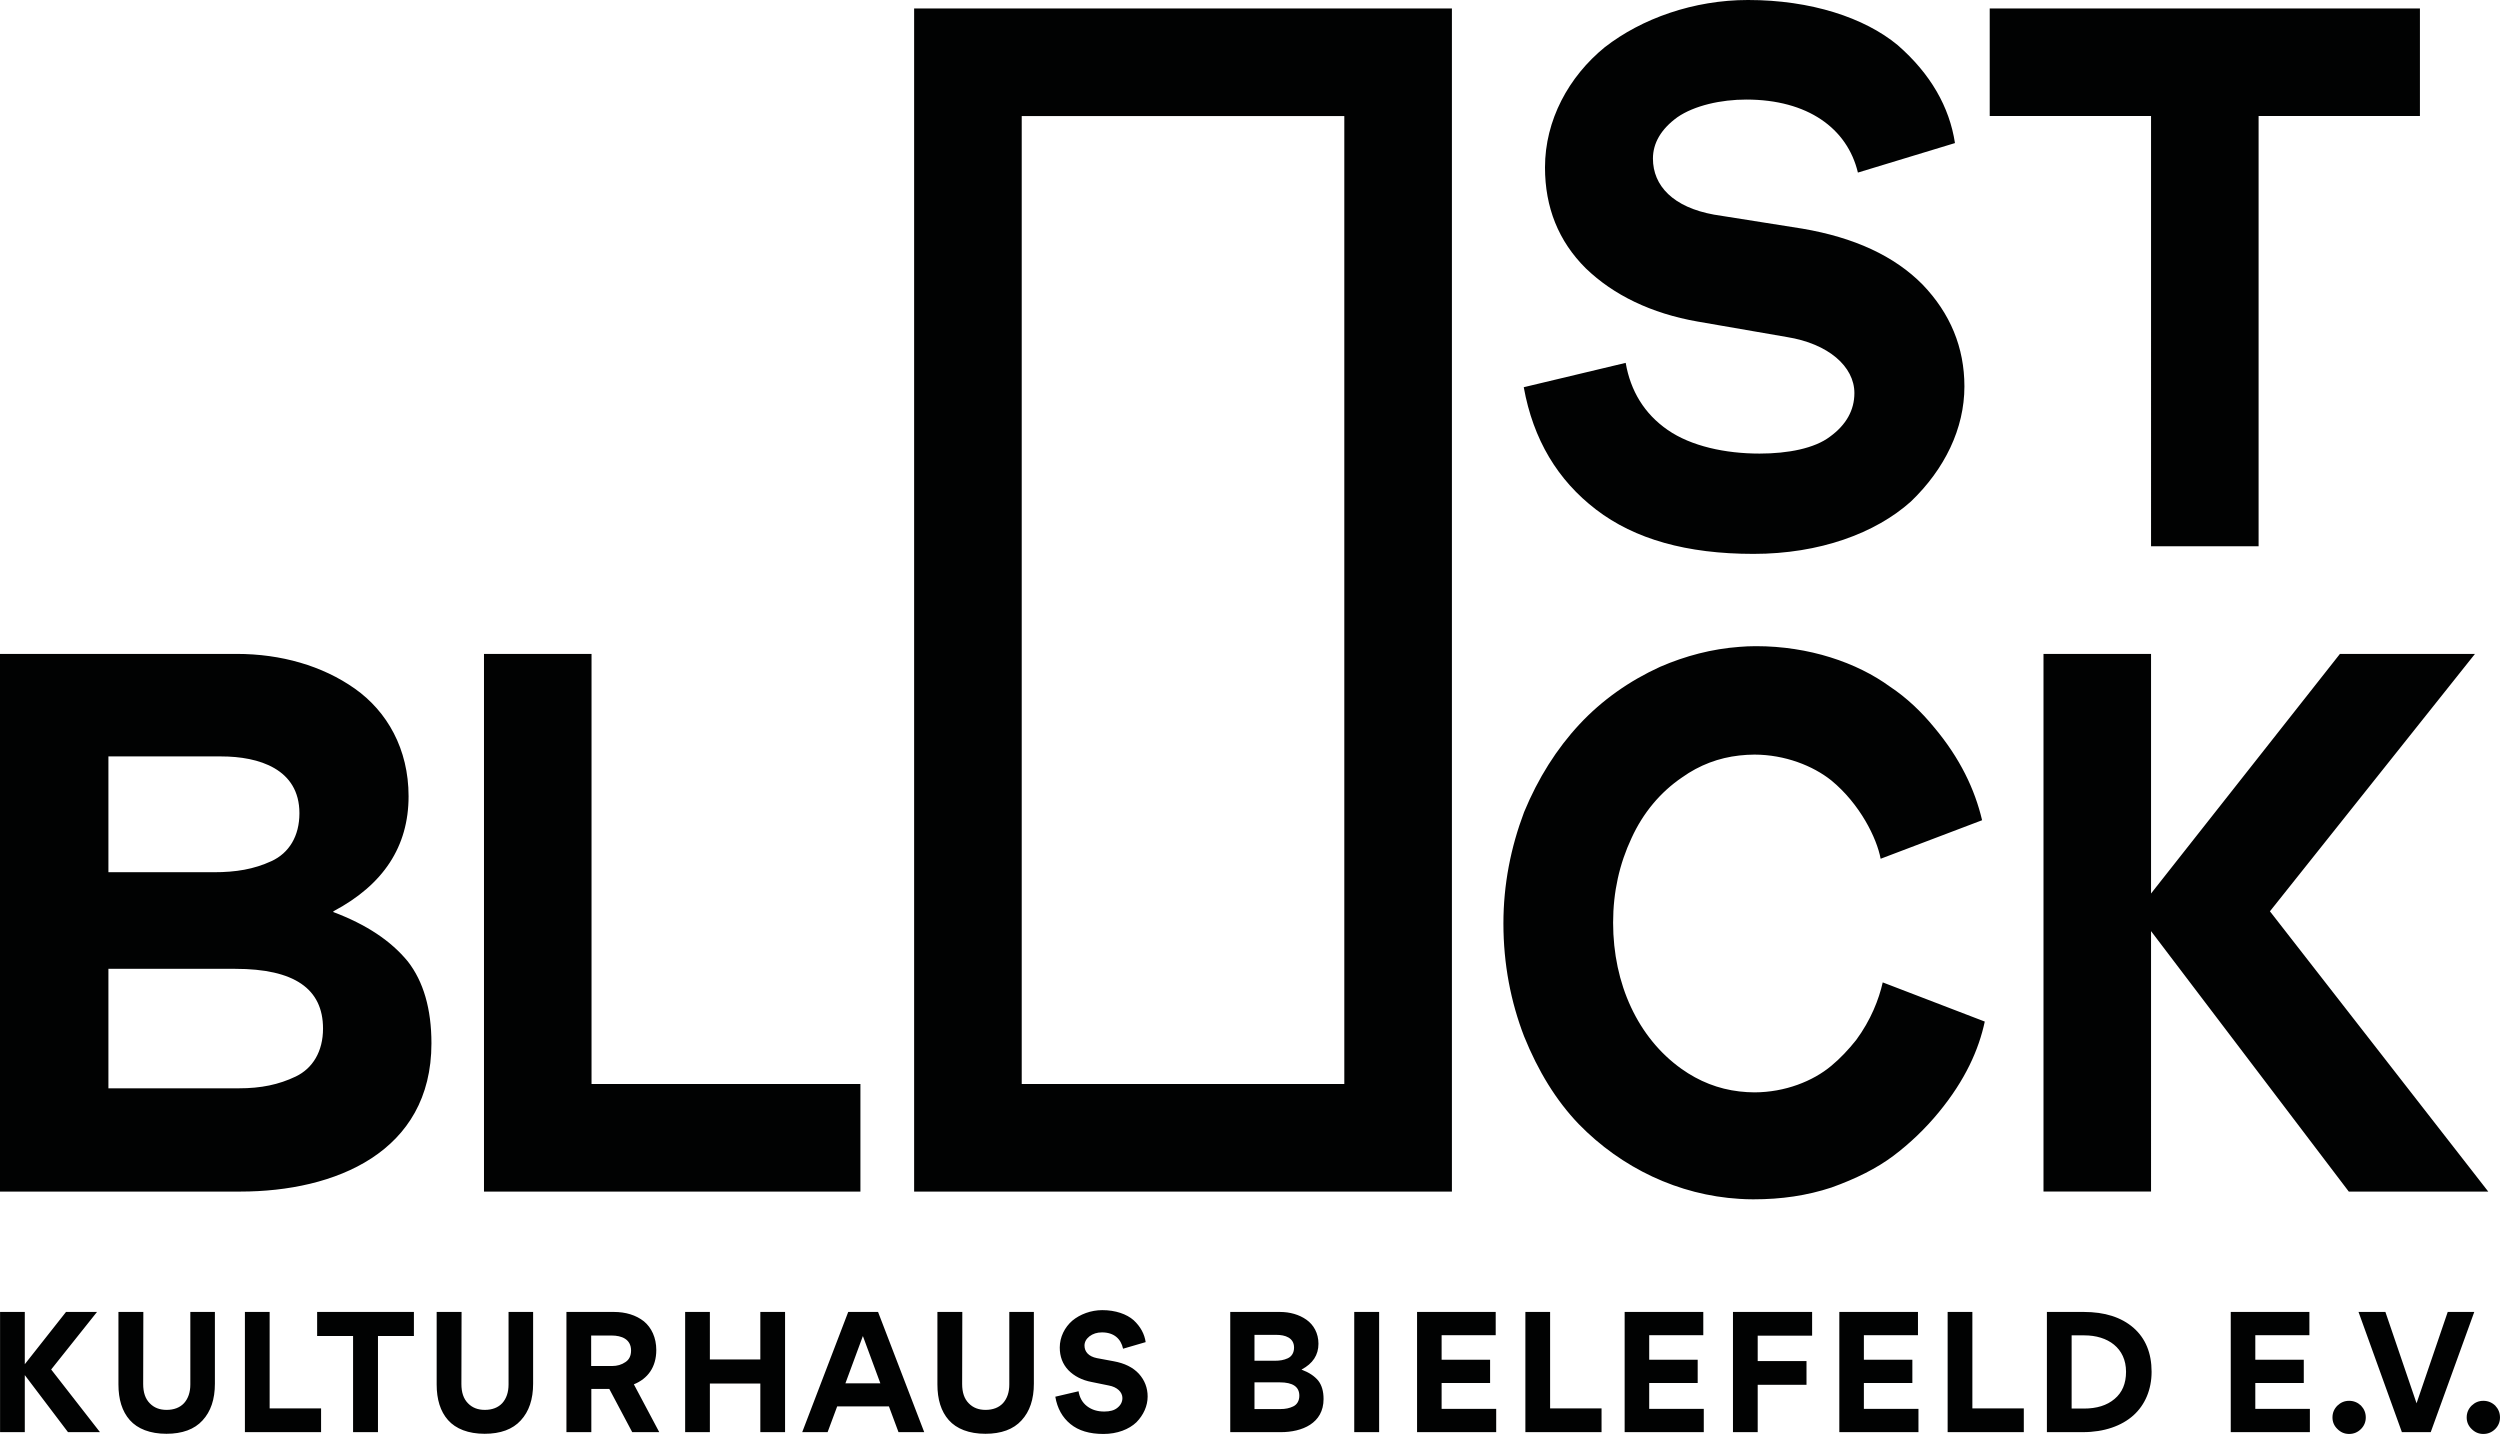
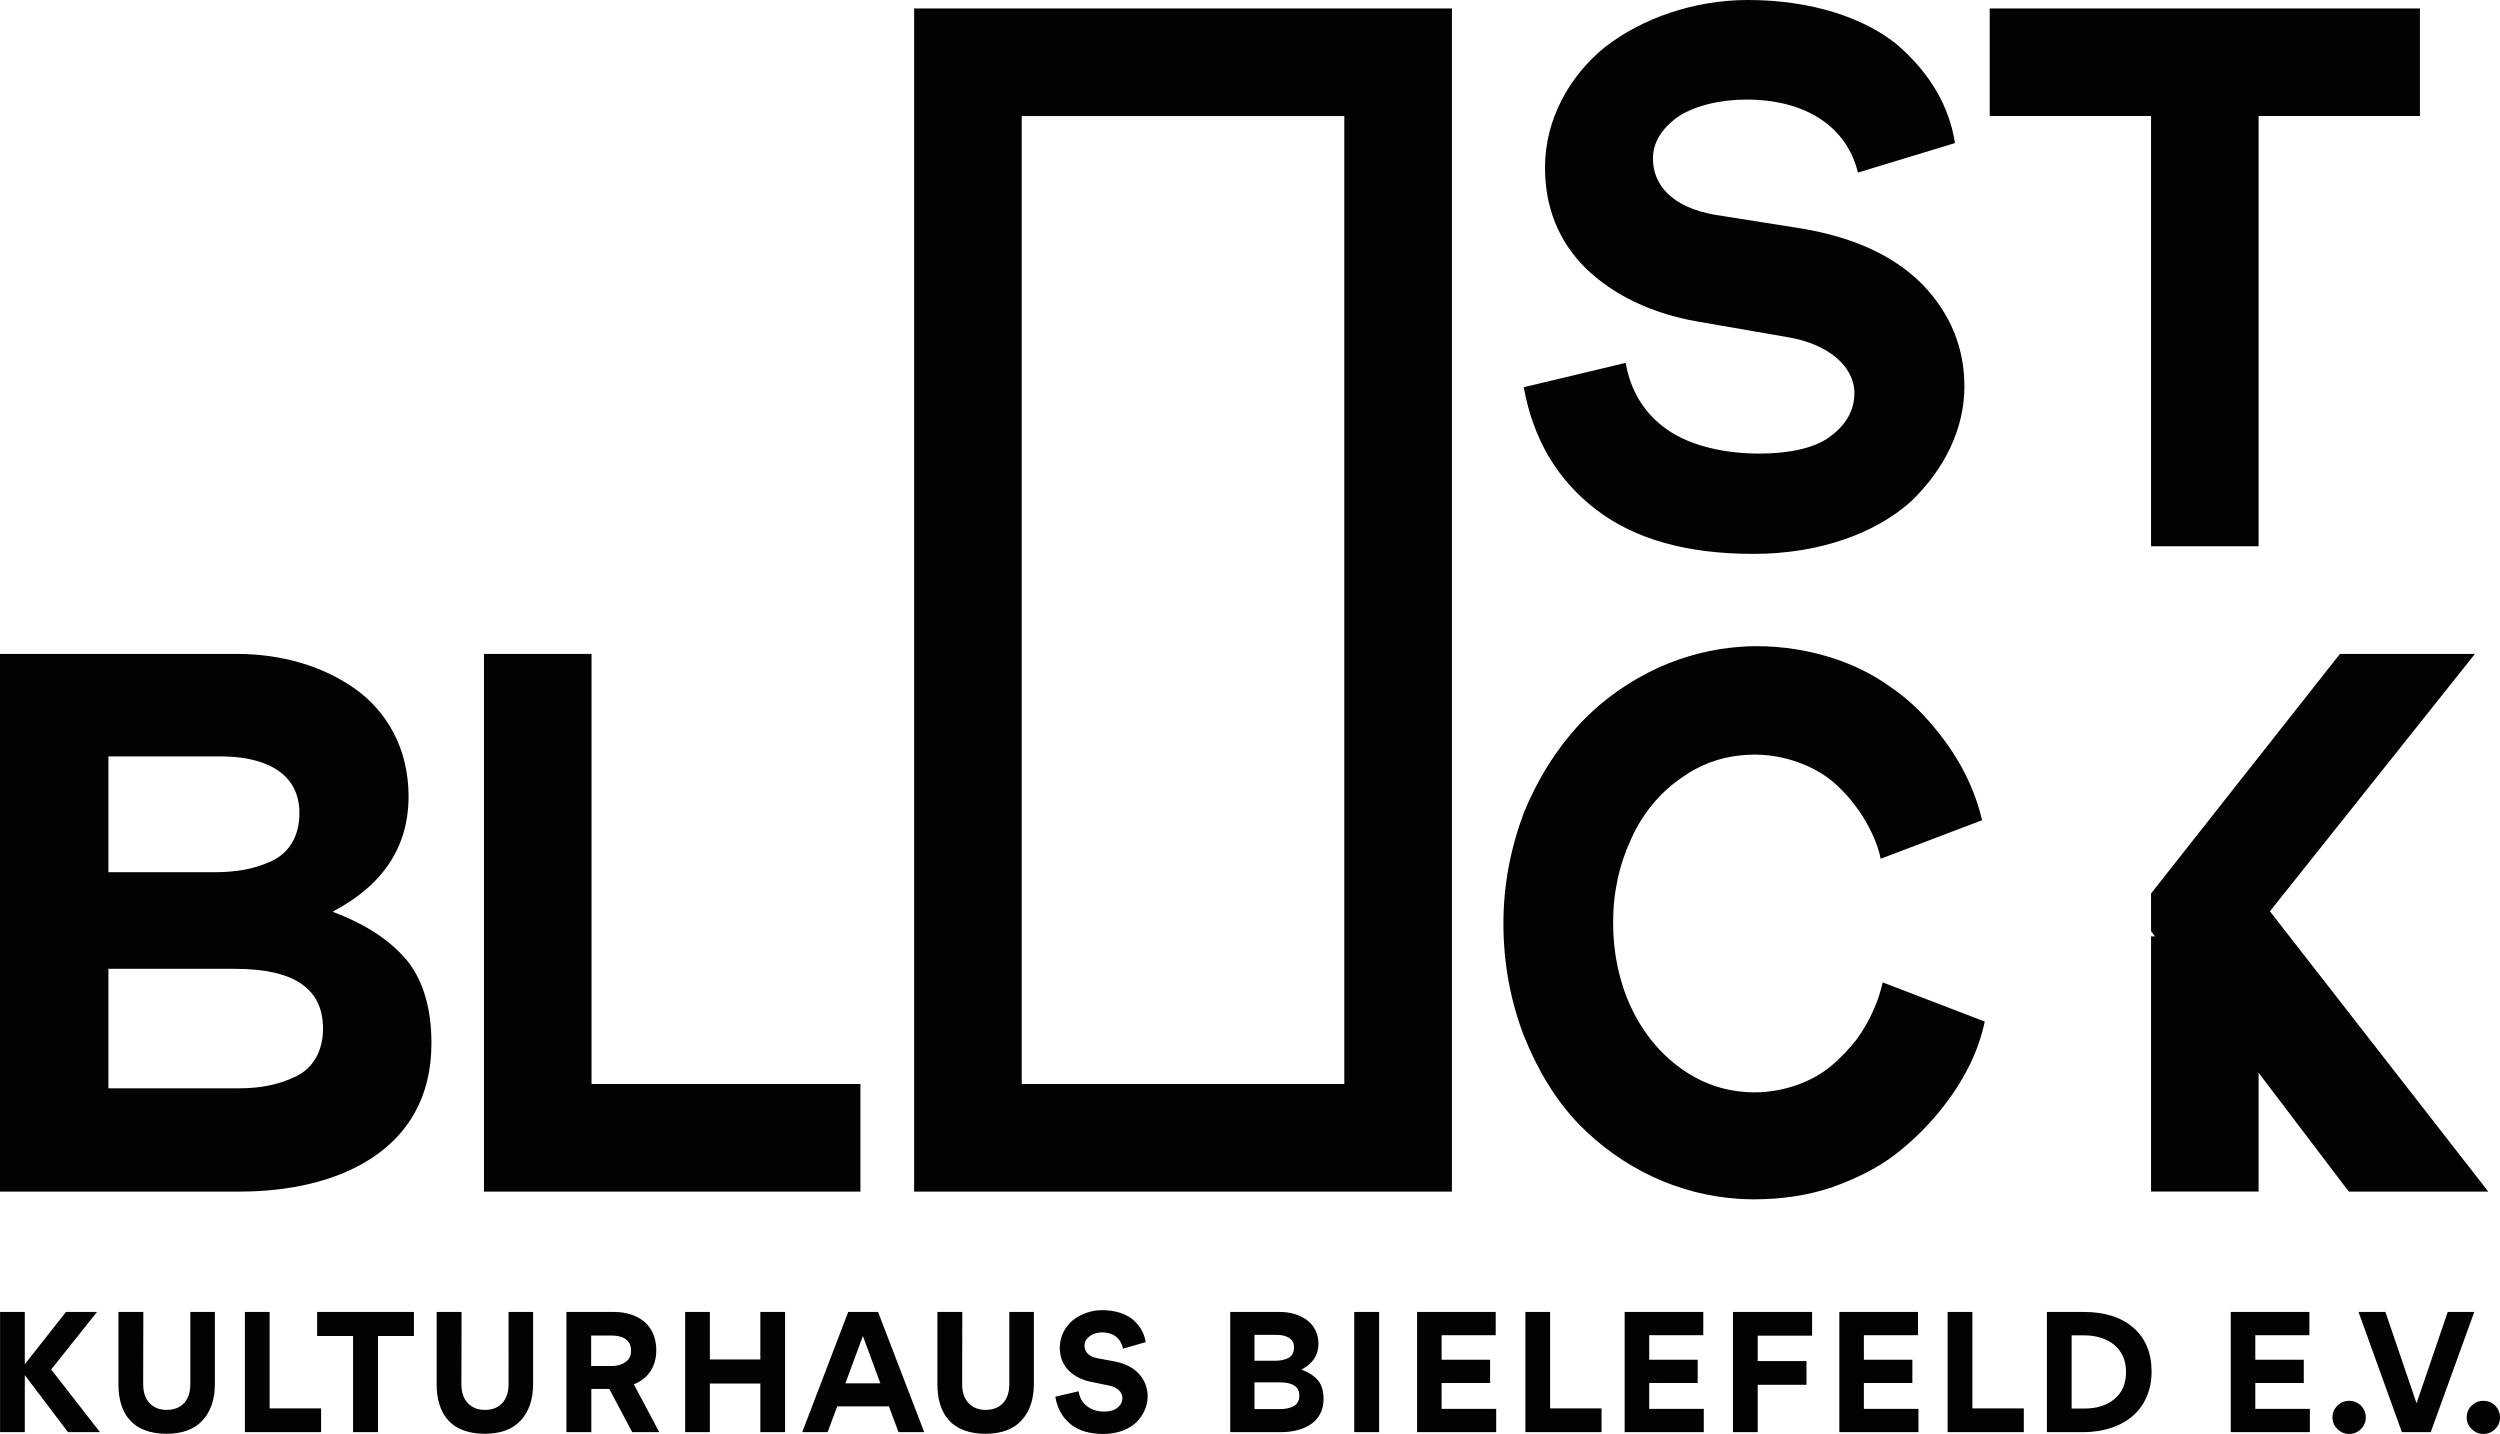
<svg xmlns="http://www.w3.org/2000/svg" version="1.1" id="Ebene_1" x="0px" y="0px" viewBox="0 0 666.818 382.475" style="enable-background:new 0 0 666.818 382.475;" xml:space="preserve">
  <style type="text/css">
	.st0{fill:#010202;}
</style>
-   <path class="st0" d="M573.742,30.946h-43.031V2.258H645.46v28.688h-43.031v114.753h-28.687V30.946z M573.742,249.759v-1.406  l52.743,69.472h37.198l-58.231-74.753l54.688-68.656h-36.017l-50.382,63.904v-1.544v-62.361h-28.687v143.409h28.687V249.759z   M503.782,262.646c0,0.001,0,0.001,0,0.002l-1.607-0.617c-1.02,4.524-3.17,10.057-7.085,15.368  c-2.041,2.559-4.254,4.918-6.635,6.887c-4.913,4.112-12.356,7.052-20.483,7.078c-1.368-0.002-2.704-0.1-4.024-0.246  c-5.609-0.65-10.775-2.684-15.483-6.046c-11.572-8.262-18.207-22.623-18.207-38.95c0-8.262,1.702-15.739,4.934-22.623  c3.064-6.689,7.659-12.196,13.443-16.13c4.686-3.347,9.826-5.25,15.314-5.861c1.323-0.141,2.66-0.233,4.021-0.236  c8.127,0.026,15.572,2.965,20.485,6.882c7.657,6.295,12.14,15.393,13.162,20.901l27.062-10.277  c-1.957-8.262-5.868-16.524-12.803-24.786c-3.379-4.13-7.291-7.868-11.737-10.819c-8.891-6.493-21.695-10.821-35.743-10.821  c-0.027,0-0.054,0.002-0.081,0.002c-0.037,0-0.074-0.002-0.111-0.002c-1.429,0-2.846,0.076-4.256,0.185  c-7.298,0.541-14.354,2.377-21.158,5.325c-8.18,3.736-15.472,8.852-21.517,15.343c-6.046,6.493-11.027,14.361-14.76,23.411  c-3.556,9.442-5.513,19.279-5.513,29.704c0,10.819,1.957,20.852,5.513,30.098c3.733,9.246,8.535,17.116,14.581,23.411  c11.398,11.696,26.634,18.967,42.855,19.942c1.187,0.075,2.378,0.122,3.576,0.122c0.033,0,0.064-0.002,0.097-0.002  c0.021,0,0.043,0.002,0.064,0.002c7.469,0,14.225-0.984,20.805-3.147c6.58-2.361,12.093-5.116,16.538-8.46  s8.535-7.279,12.093-11.607c7.113-8.656,10.669-16.72,12.27-24.197L503.782,262.646z M108.782,256.448  c4.132,5.311,6.295,12.59,6.295,21.836c0,29.114-25.77,39.541-50.95,39.541H0V174.416h63.143c11.804,0,22.819,3.147,31.475,9.246  c8.656,6.099,14.361,16.13,14.361,28.721c0,13.378-6.689,23.607-20.067,30.69v0.196C97.767,246.612,104.258,250.94,108.782,256.448z   M28.917,232.645h28.129c5.901,0,10.623-0.788,15.343-2.951c4.722-2.163,7.476-6.689,7.476-12.786  c0-11.804-10.821-15.149-20.852-15.149H28.917V232.645z M86.16,274.349c0-10.623-7.672-15.935-23.411-15.935H28.917v31.869h34.816  c5.903,0,10.623-0.984,15.149-3.147C83.406,284.972,86.16,280.449,86.16,274.349z M229.497,289.141h-71.718V174.416h-28.687v143.409  h100.405V289.141z M25.875,349.933h-8.268l-10.994,13.94v-13.94H0.017v32.059h6.596v-15.216l11.522,15.216h8.531L13.649,365.28  L25.875,349.933z M50.767,369.282c0,2.066-0.571,3.738-1.671,4.969c-1.1,1.188-2.683,1.804-4.661,1.804  c-1.848,0-3.343-0.572-4.486-1.759c-1.187-1.188-1.759-2.903-1.759-5.146l0.044-19.218h-6.641v19.35  c0,3.958,0.968,7.168,3.035,9.499c2.066,2.33,5.408,3.649,9.763,3.649c4.222,0,7.476-1.188,9.63-3.562  c2.199-2.375,3.299-5.629,3.299-9.807v-19.13h-6.553V369.282z M71.921,349.933h-6.596v32.059h20.316v-6.332H71.921V349.933z   M84.588,356.354h9.586v25.638h6.641v-25.638h9.587v-6.421H84.588V356.354z M135.645,369.282c0,2.066-0.571,3.738-1.671,4.969  c-1.1,1.188-2.683,1.804-4.661,1.804c-1.848,0-3.343-0.572-4.486-1.759c-1.187-1.188-1.759-2.903-1.759-5.146l0.044-19.218h-6.641  v19.35c0,3.958,0.968,7.168,3.035,9.499c2.066,2.33,5.408,3.649,9.763,3.649c4.222,0,7.476-1.188,9.63-3.562  c2.199-2.375,3.299-5.629,3.299-9.807v-19.13h-6.553V369.282z M169.069,369.238l6.772,12.753h-7.212l-6.112-11.521h-4.794v11.521  h-6.64v-32.059h12.665c3.122,0,5.893,0.836,8.003,2.507c2.023,1.671,3.299,4.354,3.299,7.651  C175.05,364.665,172.763,367.743,169.069,369.238z M168.322,360.224c0-3.079-2.595-4.002-5.146-4.002h-5.497v8.135h5.541  c1.407,0,2.595-0.352,3.606-1.055C167.839,362.642,168.322,361.587,168.322,360.224z M202.8,362.598h-13.457v-12.665h-6.596v32.059  h6.596v-12.973H202.8v12.973h6.597v-32.059H202.8V362.598z M234.201,349.933l12.313,32.059h-6.86l-2.551-6.86h-13.808l-2.551,6.86  h-6.772l12.27-32.059H234.201z M234.817,368.975l-4.662-12.621l-4.661,12.621H234.817z M269.208,369.282  c0,2.066-0.571,3.738-1.671,4.969c-1.1,1.188-2.683,1.804-4.661,1.804c-1.848,0-3.343-0.572-4.486-1.759  c-1.187-1.188-1.759-2.903-1.759-5.146l0.044-19.218h-6.641v19.35c0,3.958,0.968,7.168,3.035,9.499  c2.066,2.33,5.408,3.649,9.763,3.649c4.222,0,7.476-1.188,9.63-3.562c2.199-2.375,3.299-5.629,3.299-9.807v-19.13h-6.553V369.282z   M297.047,363.082l-4.485-0.836c-2.199-0.439-3.298-1.715-3.298-3.342c0-0.924,0.439-1.76,1.319-2.463  c0.923-0.704,2.022-1.056,3.342-1.056c3.21,0,5.057,1.715,5.629,4.354l6.024-1.759c-0.308-2.155-1.363-4.134-3.21-5.849  c-1.847-1.627-4.838-2.683-8.355-2.683c-3.034,0-5.937,1.1-8.004,2.814c-2.022,1.759-3.342,4.354-3.342,7.168  c0,2.375,0.747,4.397,2.287,6.024c1.539,1.583,3.649,2.683,6.244,3.166l4.529,0.924c2.243,0.396,3.65,1.759,3.65,3.343  c0,1.011-0.44,1.891-1.319,2.594c-0.836,0.704-2.023,1.012-3.519,1.012c-1.803,0-3.298-0.439-4.573-1.407s-2.022-2.331-2.287-4.002  l-6.2,1.451c0.527,3.123,1.891,5.541,4.046,7.3c2.154,1.76,5.058,2.639,8.795,2.639c3.694,0,6.816-1.231,8.795-3.122  c1.892-1.935,2.991-4.354,2.991-6.86c0-2.33-0.792-4.354-2.331-6.068C302.192,364.709,299.949,363.609,297.047,363.082z   M351.622,368.271c0.924,1.188,1.408,2.814,1.408,4.882c0,6.508-5.762,8.839-11.39,8.839h-13.5v-32.059h13.28  c2.639,0,5.102,0.704,7.036,2.067c1.936,1.363,3.211,3.605,3.211,6.42c0,2.99-1.496,5.277-4.486,6.86v0.044  C349.161,366.072,350.612,367.039,351.622,368.271z M334.604,362.949h5.453c1.319,0,2.375-0.176,3.43-0.659  c1.055-0.483,1.672-1.495,1.672-2.858c0-2.639-2.419-3.386-4.663-3.386h-5.893V362.949z M346.566,372.272  c0-2.375-1.715-3.562-5.233-3.562h-6.729v7.124h6.948c1.319,0,2.375-0.221,3.386-0.704S346.566,373.636,346.566,372.272z   M361.212,381.991h6.639v-32.059h-6.639V381.991z M384.519,368.887h12.93v-6.201h-12.93v-6.552h14.426v-6.201h-20.977v32.059h21.107  v-6.2h-14.557V368.887z M413.456,349.933h-6.596v32.059h20.316v-6.332h-13.721V349.933z M439.888,368.887h12.93v-6.201h-12.93  v-6.552h14.426v-6.201h-20.977v32.059h21.107v-6.2h-14.557V368.887z M462.23,381.991h6.596V369.37h13.018v-6.332h-13.018v-6.772  h14.514v-6.333H462.23V381.991z M497.148,368.887h12.93v-6.201h-12.93v-6.552h14.426v-6.201h-20.977v32.059h21.107v-6.2h-14.557  V368.887z M526.085,349.933h-6.596v32.059h20.316v-6.332h-13.721V349.933z M573.89,365.896c0,4.749-1.76,8.839-4.838,11.609  c-3.123,2.814-7.828,4.485-13.412,4.485h-9.676v-32.059h9.807c5.629,0,10.027,1.407,13.281,4.222  C572.261,356.969,573.89,360.883,573.89,365.896z M567.073,365.896c0-6.333-4.838-9.719-11.127-9.719h-3.387v19.525h3.299  c3.387,0,6.113-0.836,8.135-2.551C566.062,371.437,567.073,369.019,567.073,365.896z M601.552,368.887h12.93v-6.201h-12.93v-6.552  h14.426v-6.201h-20.977v32.059h21.107v-6.2h-14.557V368.887z M626.577,373.636c-1.232,0-2.244,0.439-3.123,1.275  c-0.879,0.88-1.32,1.935-1.32,3.166c0,1.188,0.441,2.243,1.32,3.078c0.879,0.88,1.891,1.319,3.123,1.319  c1.23,0,2.285-0.439,3.166-1.319c0.834-0.835,1.275-1.891,1.275-3.078c0-1.231-0.441-2.286-1.275-3.166  C628.862,374.075,627.808,373.636,626.577,373.636z M652.874,349.933l-8.312,24.363l-8.311-24.363h-7.168l11.566,32.059h7.695  l11.609-32.059H652.874z M665.542,374.911c-0.881-0.836-1.936-1.275-3.166-1.275c-1.232,0-2.244,0.439-3.123,1.275  c-0.879,0.88-1.32,1.935-1.32,3.166c0,1.188,0.441,2.243,1.32,3.078c0.879,0.88,1.891,1.319,3.123,1.319  c1.23,0,2.285-0.439,3.166-1.319c0.834-0.835,1.275-1.891,1.275-3.078C666.818,376.846,666.376,375.791,665.542,374.911z   M387.264,317.829H243.822V2.258h143.442V317.829z M358.564,30.958h-86.042v258.172h86.042V30.958z M488.118,116.459  c-4.118,3.147-11.222,4.524-18.791,4.524c-9.128,0-18.246-1.967-24.5-6.295c-6.254-4.328-9.919-10.425-11.212-17.902l-27.189,6.493  c2.519,13.966,9.026,24.786,19.311,32.655c10.285,7.868,24.135,11.803,41.977,11.803c17.63,0,32.532-5.507,41.976-13.966  c9.026-8.656,14.273-19.477,14.273-30.69c0-10.425-3.777-19.475-11.125-27.147c-7.555-7.672-18.259-12.59-32.112-14.951  l-23.572-3.736c-10.847-1.967-16.27-7.672-16.27-14.951c0-4.132,2.169-7.87,6.507-11.017c4.556-3.148,11.672-4.722,18.395-4.722  c16.362,0,26.951,7.672,29.77,19.475l25.888-7.868c-1.469-9.639-6.507-18.491-15.322-26.164c-8.815-7.279-23.086-12-39.878-12  c-14.482,0-28.335,4.92-38.199,12.59c-9.653,7.87-15.951,19.477-15.951,32.067c0,10.623,3.568,19.671,10.914,26.949  c7.348,7.083,17.421,12,29.804,14.165l23.822,4.13c11.052,1.771,17.985,7.868,17.985,14.951  C494.618,109.377,492.452,113.311,488.118,116.459z" />
+   <path class="st0" d="M573.742,30.946h-43.031V2.258H645.46v28.688h-43.031v114.753h-28.687V30.946z M573.742,249.759v-1.406  l52.743,69.472h37.198l-58.231-74.753l54.688-68.656h-36.017l-50.382,63.904v-1.544v-62.361v143.409h28.687V249.759z   M503.782,262.646c0,0.001,0,0.001,0,0.002l-1.607-0.617c-1.02,4.524-3.17,10.057-7.085,15.368  c-2.041,2.559-4.254,4.918-6.635,6.887c-4.913,4.112-12.356,7.052-20.483,7.078c-1.368-0.002-2.704-0.1-4.024-0.246  c-5.609-0.65-10.775-2.684-15.483-6.046c-11.572-8.262-18.207-22.623-18.207-38.95c0-8.262,1.702-15.739,4.934-22.623  c3.064-6.689,7.659-12.196,13.443-16.13c4.686-3.347,9.826-5.25,15.314-5.861c1.323-0.141,2.66-0.233,4.021-0.236  c8.127,0.026,15.572,2.965,20.485,6.882c7.657,6.295,12.14,15.393,13.162,20.901l27.062-10.277  c-1.957-8.262-5.868-16.524-12.803-24.786c-3.379-4.13-7.291-7.868-11.737-10.819c-8.891-6.493-21.695-10.821-35.743-10.821  c-0.027,0-0.054,0.002-0.081,0.002c-0.037,0-0.074-0.002-0.111-0.002c-1.429,0-2.846,0.076-4.256,0.185  c-7.298,0.541-14.354,2.377-21.158,5.325c-8.18,3.736-15.472,8.852-21.517,15.343c-6.046,6.493-11.027,14.361-14.76,23.411  c-3.556,9.442-5.513,19.279-5.513,29.704c0,10.819,1.957,20.852,5.513,30.098c3.733,9.246,8.535,17.116,14.581,23.411  c11.398,11.696,26.634,18.967,42.855,19.942c1.187,0.075,2.378,0.122,3.576,0.122c0.033,0,0.064-0.002,0.097-0.002  c0.021,0,0.043,0.002,0.064,0.002c7.469,0,14.225-0.984,20.805-3.147c6.58-2.361,12.093-5.116,16.538-8.46  s8.535-7.279,12.093-11.607c7.113-8.656,10.669-16.72,12.27-24.197L503.782,262.646z M108.782,256.448  c4.132,5.311,6.295,12.59,6.295,21.836c0,29.114-25.77,39.541-50.95,39.541H0V174.416h63.143c11.804,0,22.819,3.147,31.475,9.246  c8.656,6.099,14.361,16.13,14.361,28.721c0,13.378-6.689,23.607-20.067,30.69v0.196C97.767,246.612,104.258,250.94,108.782,256.448z   M28.917,232.645h28.129c5.901,0,10.623-0.788,15.343-2.951c4.722-2.163,7.476-6.689,7.476-12.786  c0-11.804-10.821-15.149-20.852-15.149H28.917V232.645z M86.16,274.349c0-10.623-7.672-15.935-23.411-15.935H28.917v31.869h34.816  c5.903,0,10.623-0.984,15.149-3.147C83.406,284.972,86.16,280.449,86.16,274.349z M229.497,289.141h-71.718V174.416h-28.687v143.409  h100.405V289.141z M25.875,349.933h-8.268l-10.994,13.94v-13.94H0.017v32.059h6.596v-15.216l11.522,15.216h8.531L13.649,365.28  L25.875,349.933z M50.767,369.282c0,2.066-0.571,3.738-1.671,4.969c-1.1,1.188-2.683,1.804-4.661,1.804  c-1.848,0-3.343-0.572-4.486-1.759c-1.187-1.188-1.759-2.903-1.759-5.146l0.044-19.218h-6.641v19.35  c0,3.958,0.968,7.168,3.035,9.499c2.066,2.33,5.408,3.649,9.763,3.649c4.222,0,7.476-1.188,9.63-3.562  c2.199-2.375,3.299-5.629,3.299-9.807v-19.13h-6.553V369.282z M71.921,349.933h-6.596v32.059h20.316v-6.332H71.921V349.933z   M84.588,356.354h9.586v25.638h6.641v-25.638h9.587v-6.421H84.588V356.354z M135.645,369.282c0,2.066-0.571,3.738-1.671,4.969  c-1.1,1.188-2.683,1.804-4.661,1.804c-1.848,0-3.343-0.572-4.486-1.759c-1.187-1.188-1.759-2.903-1.759-5.146l0.044-19.218h-6.641  v19.35c0,3.958,0.968,7.168,3.035,9.499c2.066,2.33,5.408,3.649,9.763,3.649c4.222,0,7.476-1.188,9.63-3.562  c2.199-2.375,3.299-5.629,3.299-9.807v-19.13h-6.553V369.282z M169.069,369.238l6.772,12.753h-7.212l-6.112-11.521h-4.794v11.521  h-6.64v-32.059h12.665c3.122,0,5.893,0.836,8.003,2.507c2.023,1.671,3.299,4.354,3.299,7.651  C175.05,364.665,172.763,367.743,169.069,369.238z M168.322,360.224c0-3.079-2.595-4.002-5.146-4.002h-5.497v8.135h5.541  c1.407,0,2.595-0.352,3.606-1.055C167.839,362.642,168.322,361.587,168.322,360.224z M202.8,362.598h-13.457v-12.665h-6.596v32.059  h6.596v-12.973H202.8v12.973h6.597v-32.059H202.8V362.598z M234.201,349.933l12.313,32.059h-6.86l-2.551-6.86h-13.808l-2.551,6.86  h-6.772l12.27-32.059H234.201z M234.817,368.975l-4.662-12.621l-4.661,12.621H234.817z M269.208,369.282  c0,2.066-0.571,3.738-1.671,4.969c-1.1,1.188-2.683,1.804-4.661,1.804c-1.848,0-3.343-0.572-4.486-1.759  c-1.187-1.188-1.759-2.903-1.759-5.146l0.044-19.218h-6.641v19.35c0,3.958,0.968,7.168,3.035,9.499  c2.066,2.33,5.408,3.649,9.763,3.649c4.222,0,7.476-1.188,9.63-3.562c2.199-2.375,3.299-5.629,3.299-9.807v-19.13h-6.553V369.282z   M297.047,363.082l-4.485-0.836c-2.199-0.439-3.298-1.715-3.298-3.342c0-0.924,0.439-1.76,1.319-2.463  c0.923-0.704,2.022-1.056,3.342-1.056c3.21,0,5.057,1.715,5.629,4.354l6.024-1.759c-0.308-2.155-1.363-4.134-3.21-5.849  c-1.847-1.627-4.838-2.683-8.355-2.683c-3.034,0-5.937,1.1-8.004,2.814c-2.022,1.759-3.342,4.354-3.342,7.168  c0,2.375,0.747,4.397,2.287,6.024c1.539,1.583,3.649,2.683,6.244,3.166l4.529,0.924c2.243,0.396,3.65,1.759,3.65,3.343  c0,1.011-0.44,1.891-1.319,2.594c-0.836,0.704-2.023,1.012-3.519,1.012c-1.803,0-3.298-0.439-4.573-1.407s-2.022-2.331-2.287-4.002  l-6.2,1.451c0.527,3.123,1.891,5.541,4.046,7.3c2.154,1.76,5.058,2.639,8.795,2.639c3.694,0,6.816-1.231,8.795-3.122  c1.892-1.935,2.991-4.354,2.991-6.86c0-2.33-0.792-4.354-2.331-6.068C302.192,364.709,299.949,363.609,297.047,363.082z   M351.622,368.271c0.924,1.188,1.408,2.814,1.408,4.882c0,6.508-5.762,8.839-11.39,8.839h-13.5v-32.059h13.28  c2.639,0,5.102,0.704,7.036,2.067c1.936,1.363,3.211,3.605,3.211,6.42c0,2.99-1.496,5.277-4.486,6.86v0.044  C349.161,366.072,350.612,367.039,351.622,368.271z M334.604,362.949h5.453c1.319,0,2.375-0.176,3.43-0.659  c1.055-0.483,1.672-1.495,1.672-2.858c0-2.639-2.419-3.386-4.663-3.386h-5.893V362.949z M346.566,372.272  c0-2.375-1.715-3.562-5.233-3.562h-6.729v7.124h6.948c1.319,0,2.375-0.221,3.386-0.704S346.566,373.636,346.566,372.272z   M361.212,381.991h6.639v-32.059h-6.639V381.991z M384.519,368.887h12.93v-6.201h-12.93v-6.552h14.426v-6.201h-20.977v32.059h21.107  v-6.2h-14.557V368.887z M413.456,349.933h-6.596v32.059h20.316v-6.332h-13.721V349.933z M439.888,368.887h12.93v-6.201h-12.93  v-6.552h14.426v-6.201h-20.977v32.059h21.107v-6.2h-14.557V368.887z M462.23,381.991h6.596V369.37h13.018v-6.332h-13.018v-6.772  h14.514v-6.333H462.23V381.991z M497.148,368.887h12.93v-6.201h-12.93v-6.552h14.426v-6.201h-20.977v32.059h21.107v-6.2h-14.557  V368.887z M526.085,349.933h-6.596v32.059h20.316v-6.332h-13.721V349.933z M573.89,365.896c0,4.749-1.76,8.839-4.838,11.609  c-3.123,2.814-7.828,4.485-13.412,4.485h-9.676v-32.059h9.807c5.629,0,10.027,1.407,13.281,4.222  C572.261,356.969,573.89,360.883,573.89,365.896z M567.073,365.896c0-6.333-4.838-9.719-11.127-9.719h-3.387v19.525h3.299  c3.387,0,6.113-0.836,8.135-2.551C566.062,371.437,567.073,369.019,567.073,365.896z M601.552,368.887h12.93v-6.201h-12.93v-6.552  h14.426v-6.201h-20.977v32.059h21.107v-6.2h-14.557V368.887z M626.577,373.636c-1.232,0-2.244,0.439-3.123,1.275  c-0.879,0.88-1.32,1.935-1.32,3.166c0,1.188,0.441,2.243,1.32,3.078c0.879,0.88,1.891,1.319,3.123,1.319  c1.23,0,2.285-0.439,3.166-1.319c0.834-0.835,1.275-1.891,1.275-3.078c0-1.231-0.441-2.286-1.275-3.166  C628.862,374.075,627.808,373.636,626.577,373.636z M652.874,349.933l-8.312,24.363l-8.311-24.363h-7.168l11.566,32.059h7.695  l11.609-32.059H652.874z M665.542,374.911c-0.881-0.836-1.936-1.275-3.166-1.275c-1.232,0-2.244,0.439-3.123,1.275  c-0.879,0.88-1.32,1.935-1.32,3.166c0,1.188,0.441,2.243,1.32,3.078c0.879,0.88,1.891,1.319,3.123,1.319  c1.23,0,2.285-0.439,3.166-1.319c0.834-0.835,1.275-1.891,1.275-3.078C666.818,376.846,666.376,375.791,665.542,374.911z   M387.264,317.829H243.822V2.258h143.442V317.829z M358.564,30.958h-86.042v258.172h86.042V30.958z M488.118,116.459  c-4.118,3.147-11.222,4.524-18.791,4.524c-9.128,0-18.246-1.967-24.5-6.295c-6.254-4.328-9.919-10.425-11.212-17.902l-27.189,6.493  c2.519,13.966,9.026,24.786,19.311,32.655c10.285,7.868,24.135,11.803,41.977,11.803c17.63,0,32.532-5.507,41.976-13.966  c9.026-8.656,14.273-19.477,14.273-30.69c0-10.425-3.777-19.475-11.125-27.147c-7.555-7.672-18.259-12.59-32.112-14.951  l-23.572-3.736c-10.847-1.967-16.27-7.672-16.27-14.951c0-4.132,2.169-7.87,6.507-11.017c4.556-3.148,11.672-4.722,18.395-4.722  c16.362,0,26.951,7.672,29.77,19.475l25.888-7.868c-1.469-9.639-6.507-18.491-15.322-26.164c-8.815-7.279-23.086-12-39.878-12  c-14.482,0-28.335,4.92-38.199,12.59c-9.653,7.87-15.951,19.477-15.951,32.067c0,10.623,3.568,19.671,10.914,26.949  c7.348,7.083,17.421,12,29.804,14.165l23.822,4.13c11.052,1.771,17.985,7.868,17.985,14.951  C494.618,109.377,492.452,113.311,488.118,116.459z" />
</svg>